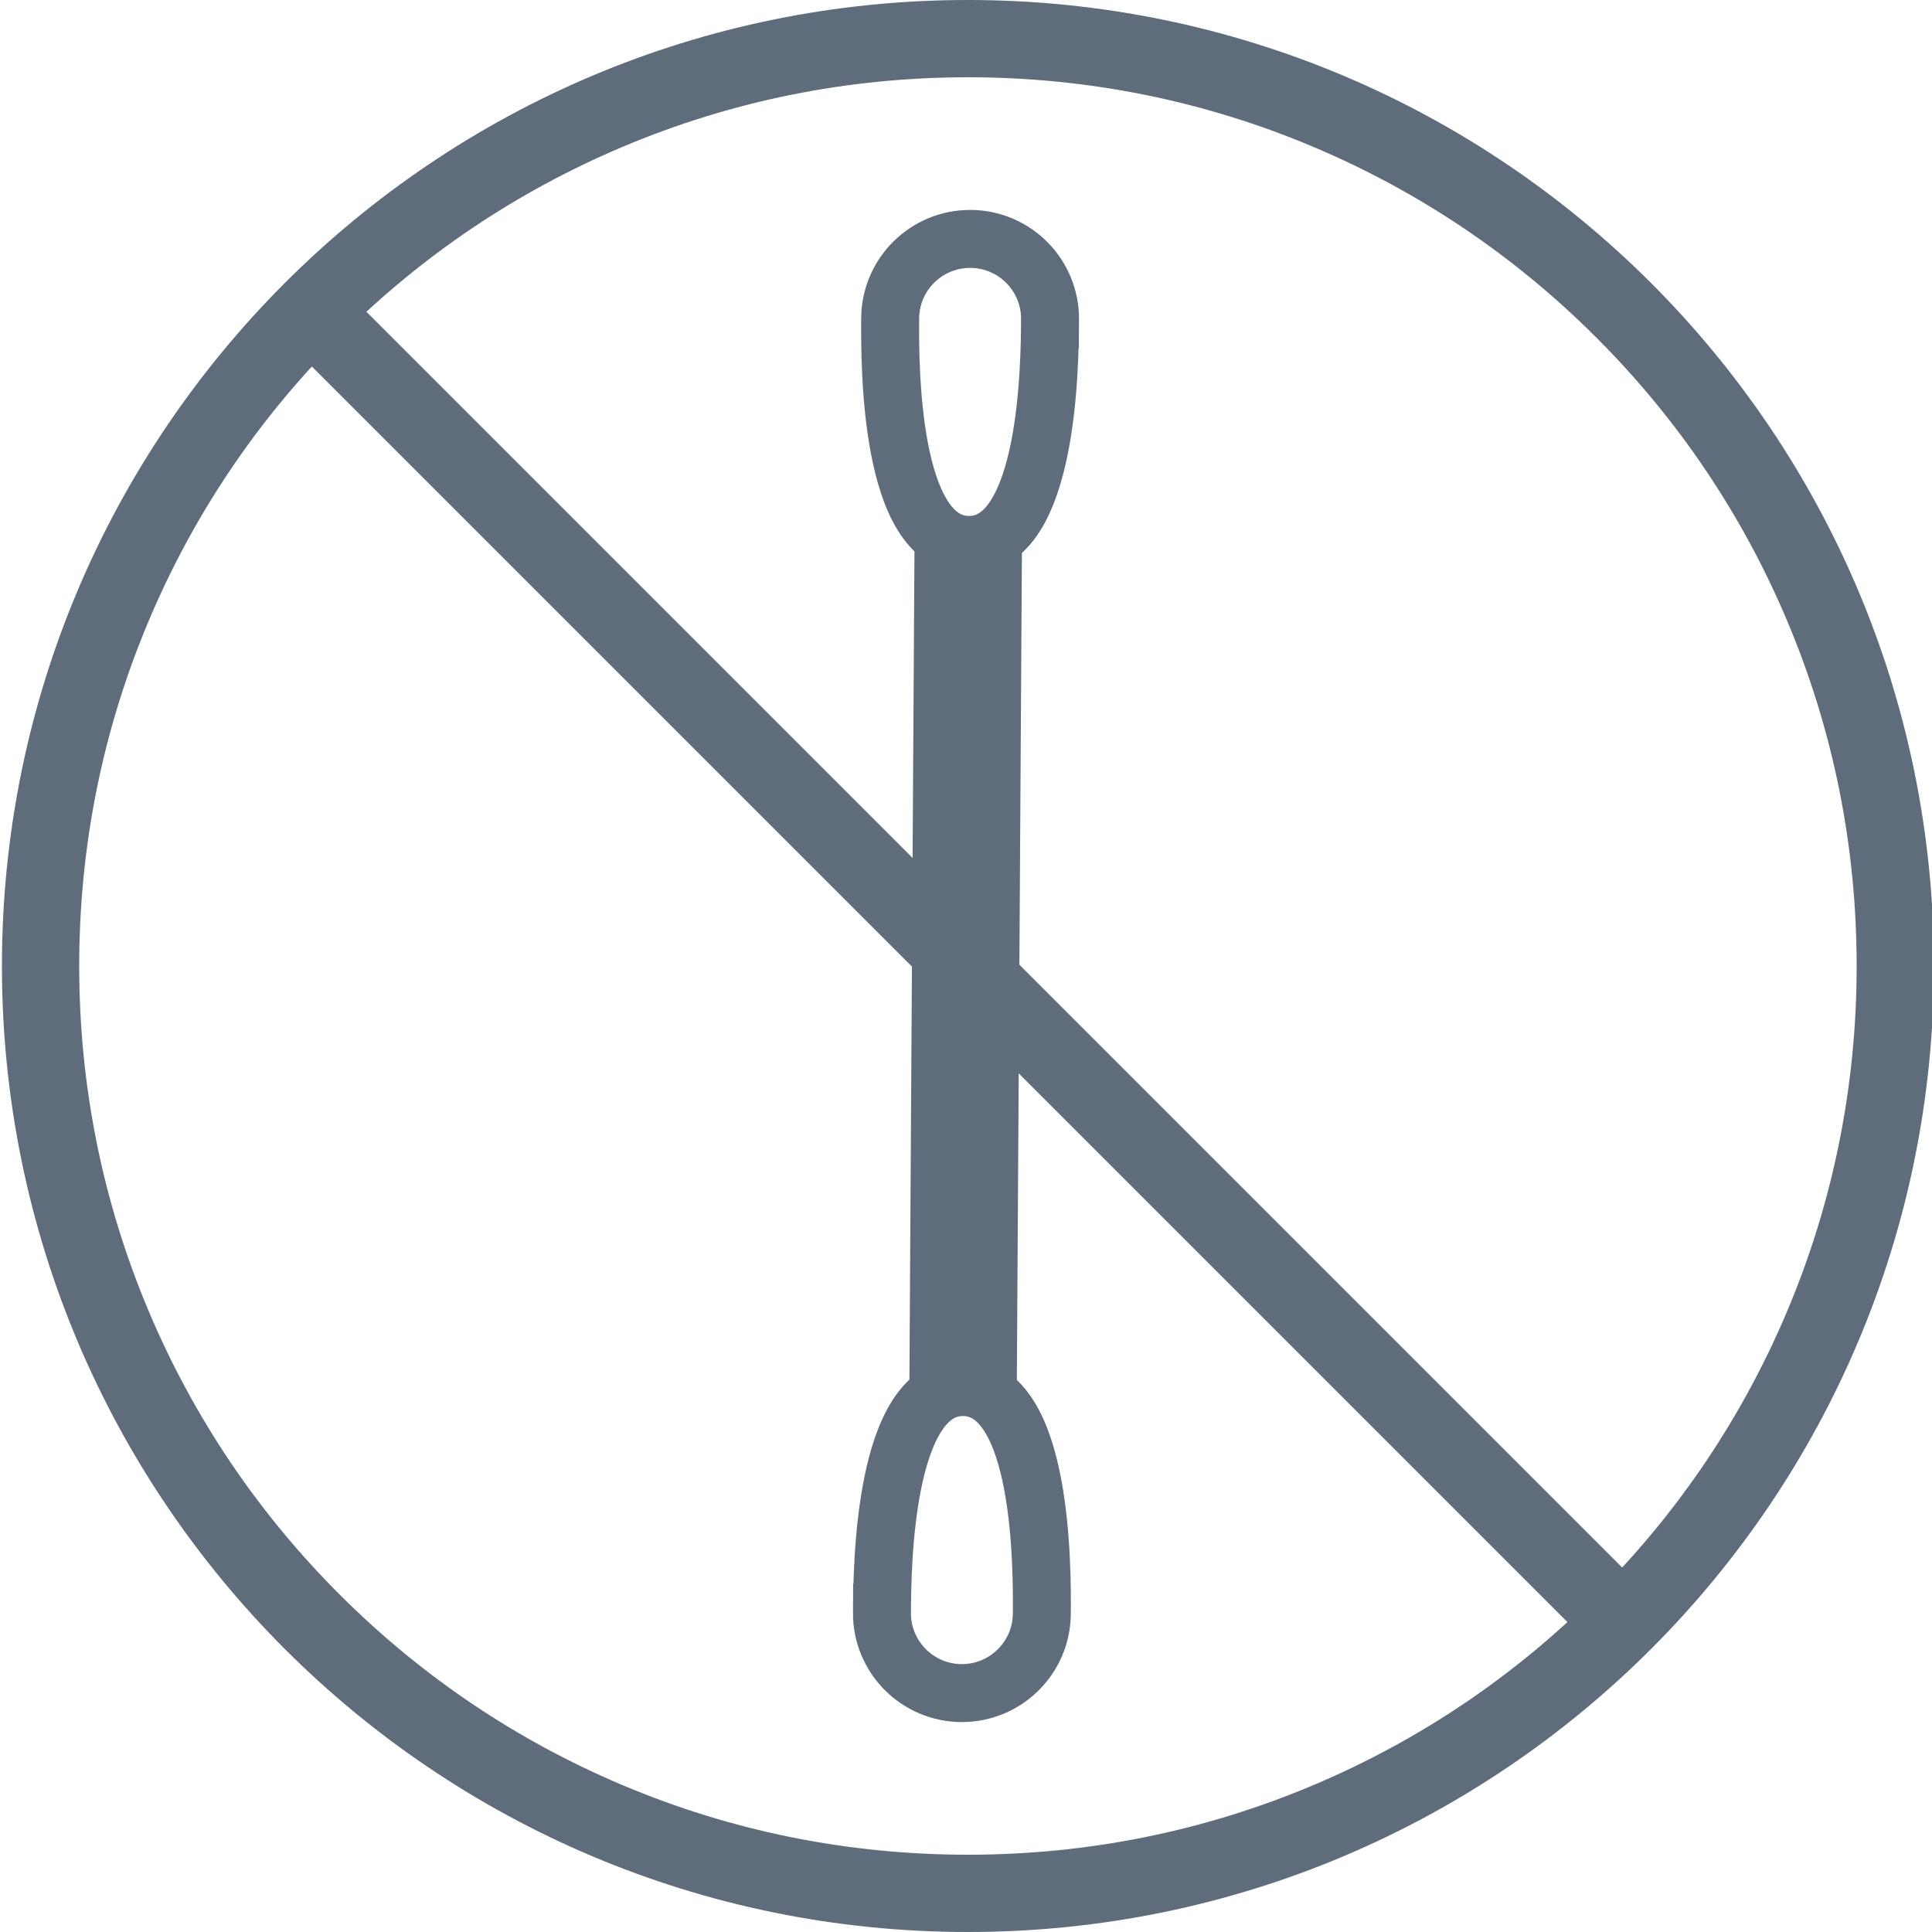
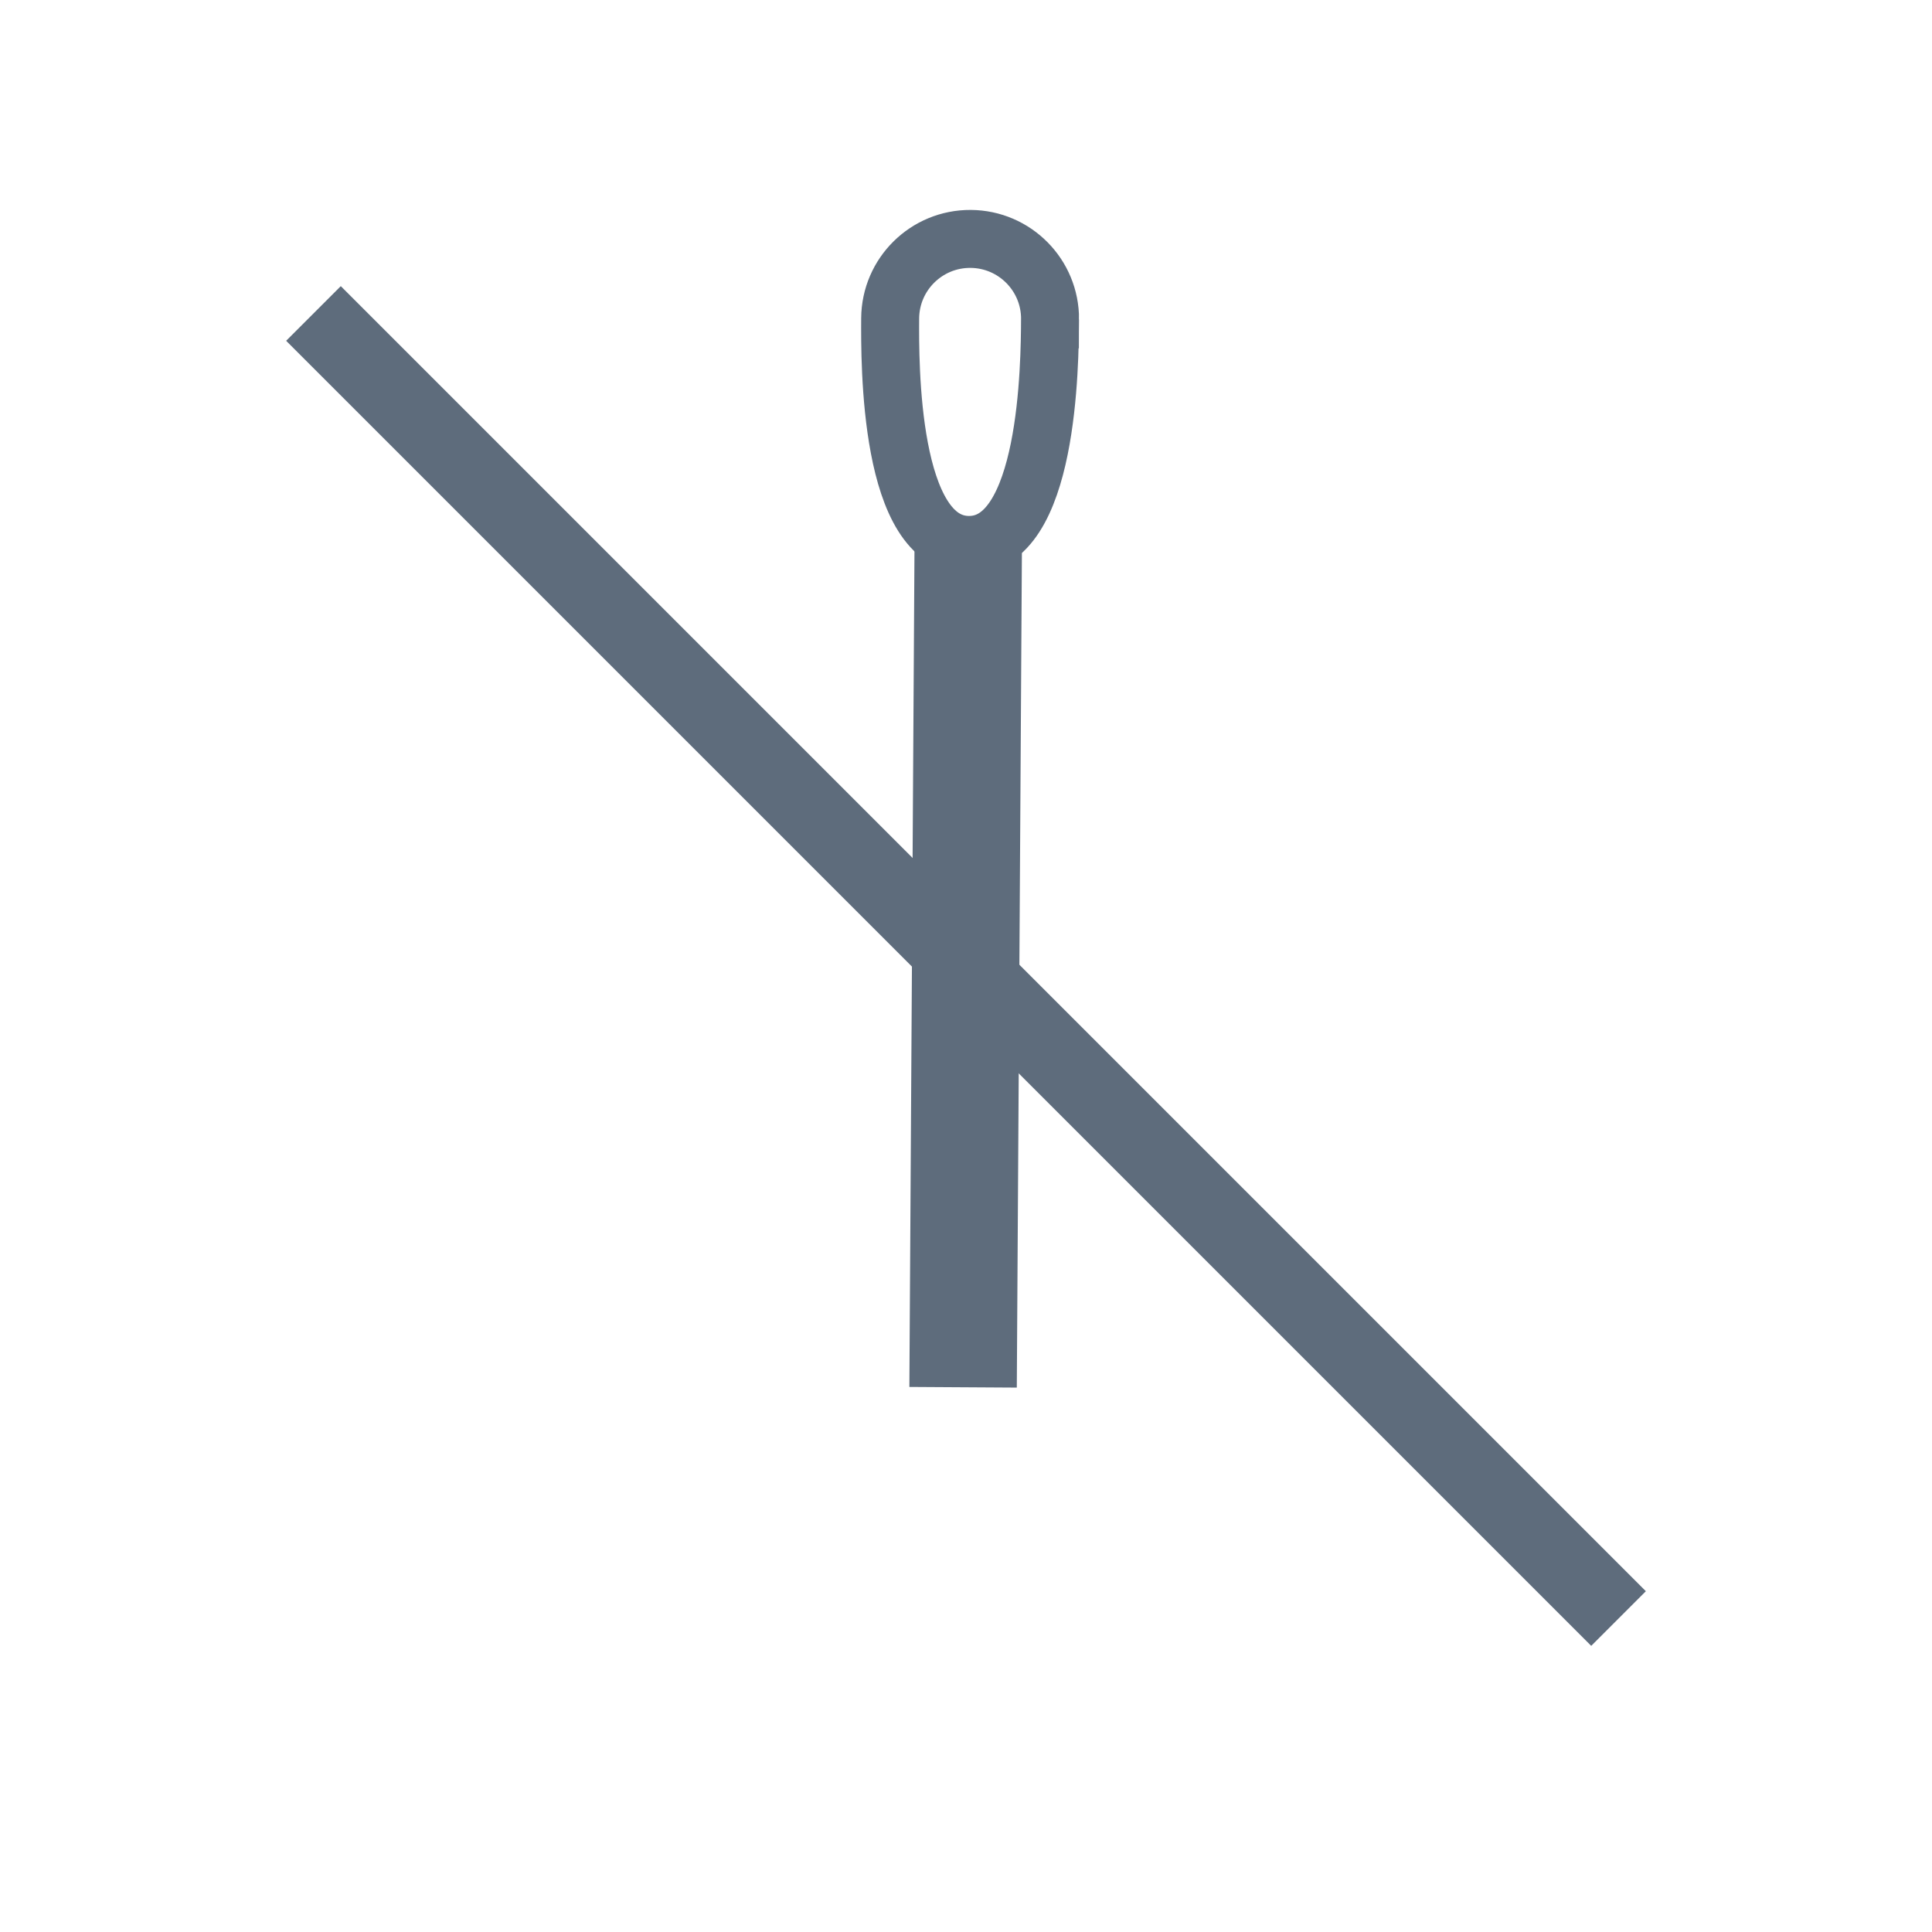
<svg xmlns="http://www.w3.org/2000/svg" viewBox="0 0 1000 1000">
  <defs>
    <style>
      .cls-1 {
        stroke-linecap: round;
        stroke-width: 30px;
      }

      .cls-1, .cls-2 {
        fill: none;
        stroke: #5e6c7c;
        stroke-miterlimit: 10;
      }

      .cls-2 {
        stroke-width: 40px;
      }

      .cls-3 {
        fill: #5e6c7c;
      }
    </style>
  </defs>
  <g id="Cirkel">
-     <path class="cls-3" d="M501,40c62.12,0,122.36,12.16,179.04,36.13,54.77,23.17,103.97,56.34,146.23,98.6,42.26,42.26,75.43,91.46,98.6,146.23,23.98,56.69,36.13,116.92,36.13,179.04s-12.16,122.35-36.13,179.04c-23.17,54.77-56.34,103.97-98.6,146.23-42.26,42.26-91.46,75.43-146.23,98.6-56.69,23.98-116.92,36.13-179.04,36.13s-122.36-12.16-179.04-36.13c-54.77-23.17-103.97-56.34-146.23-98.6-42.26-42.26-75.43-91.46-98.6-146.23-23.98-56.69-36.13-116.92-36.13-179.04s12.16-122.35,36.13-179.04c23.17-54.77,56.34-103.97,98.6-146.23,42.26-42.26,91.46-75.43,146.23-98.6,56.69-23.98,116.92-36.13,179.04-36.13M501,0C224.86,0,1,223.86,1,500s223.86,500,500,500,500-223.86,500-500S777.14,0,501,0h0Z" />
    <line class="cls-2" x1="162.25" y1="162.25" x2="837.75" y2="837.75" />
  </g>
  <g id="Ikon">
    <g>
      <path class="cls-1" d="M543.5,165.29c-.14,22.85-.71,117.02-42.08,116.77-41.38-.25-40.81-94.42-40.67-117.27.14-22.85,18.77-41.26,41.63-41.13,22.85.14,41.26,18.77,41.13,41.63Z" />
-       <path class="cls-1" d="M456.5,834.71c.14-22.85.71-117.02,42.08-116.77,41.38.25,40.81,94.42,40.67,117.27-.14,22.85-18.77,41.26-41.63,41.13-22.85-.14-41.26-18.77-41.13-41.63Z" />
      <rect class="cls-3" x="472.06" y="279.01" width="55.61" height="439.01" transform="translate(3.02 -3.01) rotate(.35)" />
    </g>
  </g>
</svg>